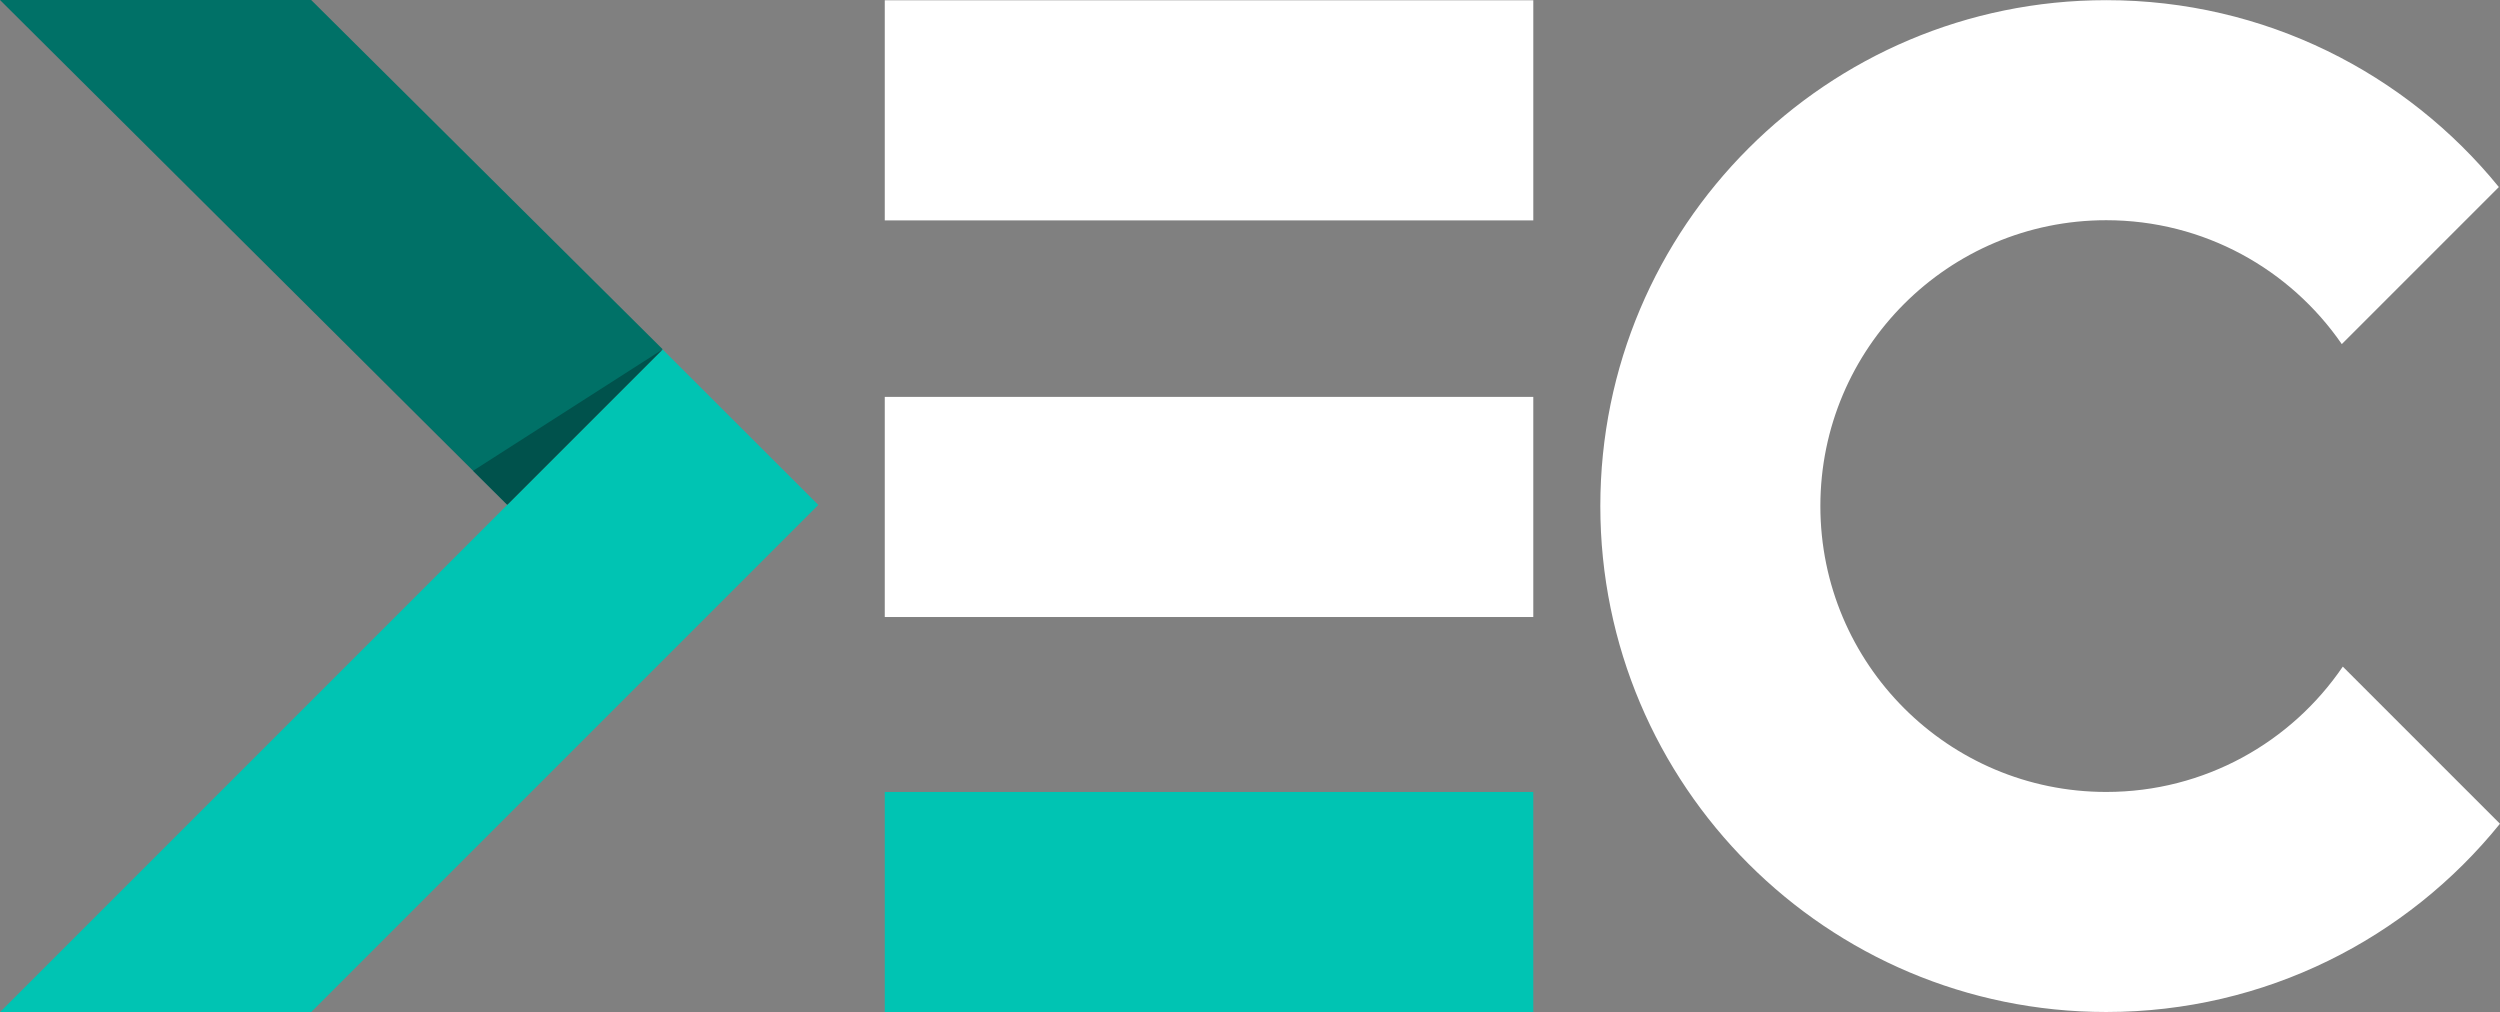
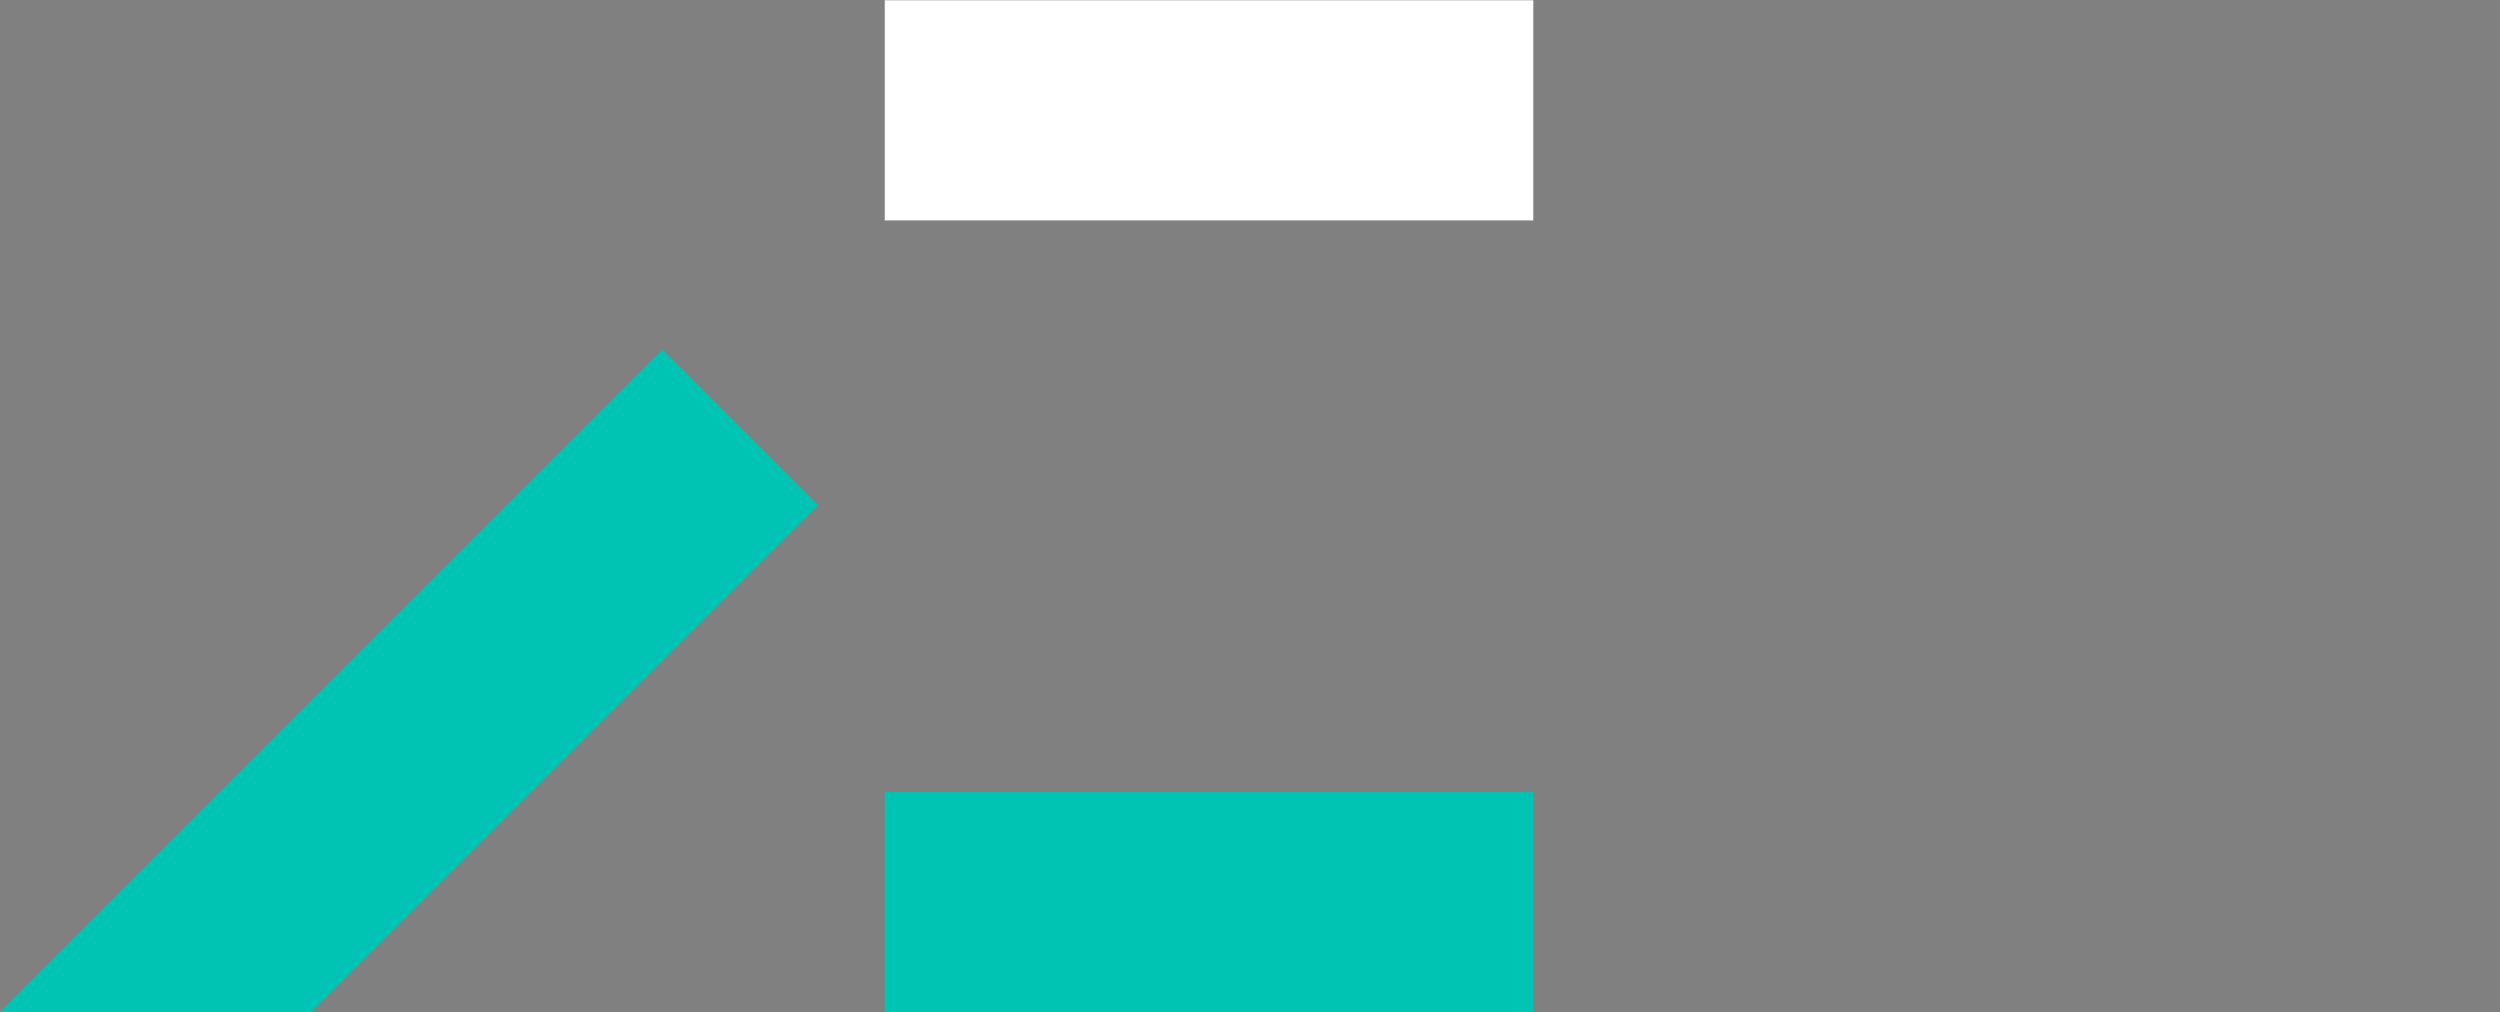
<svg xmlns="http://www.w3.org/2000/svg" version="1.1" id="svg1" width="1489.667" height="603.067" viewBox="0 0 1489.667 603.067">
  <rect x="0" y="0" width="1489.667" height="603.067" fill="#808080" stroke="none" />
  <defs id="defs1">
    <clipPath clipPathUnits="userSpaceOnUse" id="clipPath10">
      <path d="M 0,452.3 H 1117.248 V 0 H 0 Z" transform="translate(-1046.998,-154.397)" id="path10" />
    </clipPath>
  </defs>
  <g id="layer-MC0">
-     <path id="path1" d="M 0,0 226.7,-225.599 296.2,-156.1 139.1,0 Z" style="fill:#007167;fill-opacity:1;fill-rule:nonzero;stroke:none" transform="matrix(1.333,0,0,-1.333,0,6.6666667e-4)" />
    <path id="path2" d="m 395.5,353.9 h 289.901 v 98.4 H 395.5 Z" style="fill:#ffffff;fill-opacity:1;fill-rule:nonzero;stroke:none" transform="matrix(1.333,0,0,-1.333,0,603.067)" />
-     <path id="path3" d="M 395.5,275 H 685.4 V 176.6 H 395.5 Z" style="fill:#ffffff;fill-opacity:1;fill-rule:nonzero;stroke:none" transform="matrix(1.333,0,0,-1.333,0,603.067)" />
    <path id="path4" d="M 395.5,0 H 685.401 V 98.401 H 395.5 Z" style="fill:#00c4b3;fill-opacity:1;fill-rule:nonzero;stroke:none" transform="matrix(1.333,0,0,-1.333,0,603.067)" />
    <path id="path5" d="m 0,0 h 139.1 l 226.7,226.7 -69.6,69.5 z" style="fill:#00c4b3;fill-opacity:1;fill-rule:nonzero;stroke:none" transform="matrix(1.333,0,0,-1.333,0,603.067)" />
-     <path id="path8" d="m 0,0 -84.8,-54.3 15.3,-15.2 z" style="fill:#00524c;fill-opacity:1;fill-rule:nonzero;stroke:none" transform="matrix(1.333,0,0,-1.333,394.934,208.133)" />
-     <path id="path9" d="m 0,0 c -22.99,-33.816 -61.773,-56.031 -105.748,-56.031 -70.573,0 -127.785,57.211 -127.785,127.784 0,70.574 57.212,127.786 127.785,127.786 43.691,0 82.254,-21.933 105.298,-55.383 l 70.209,70.21 c -41.466,50.968 -104.679,83.537 -175.507,83.537 -124.899,0 -226.15,-101.25 -226.15,-226.15 0,-124.899 101.251,-226.149 226.15,-226.149 71.109,0 134.541,32.829 175.998,84.147 z" style="fill:#ffffff;fill-opacity:1;fill-rule:nonzero;stroke:none" transform="matrix(1.333,0,0,-1.333,1395.997,397.205)" clip-path="url(#clipPath10)" />
  </g>
</svg>